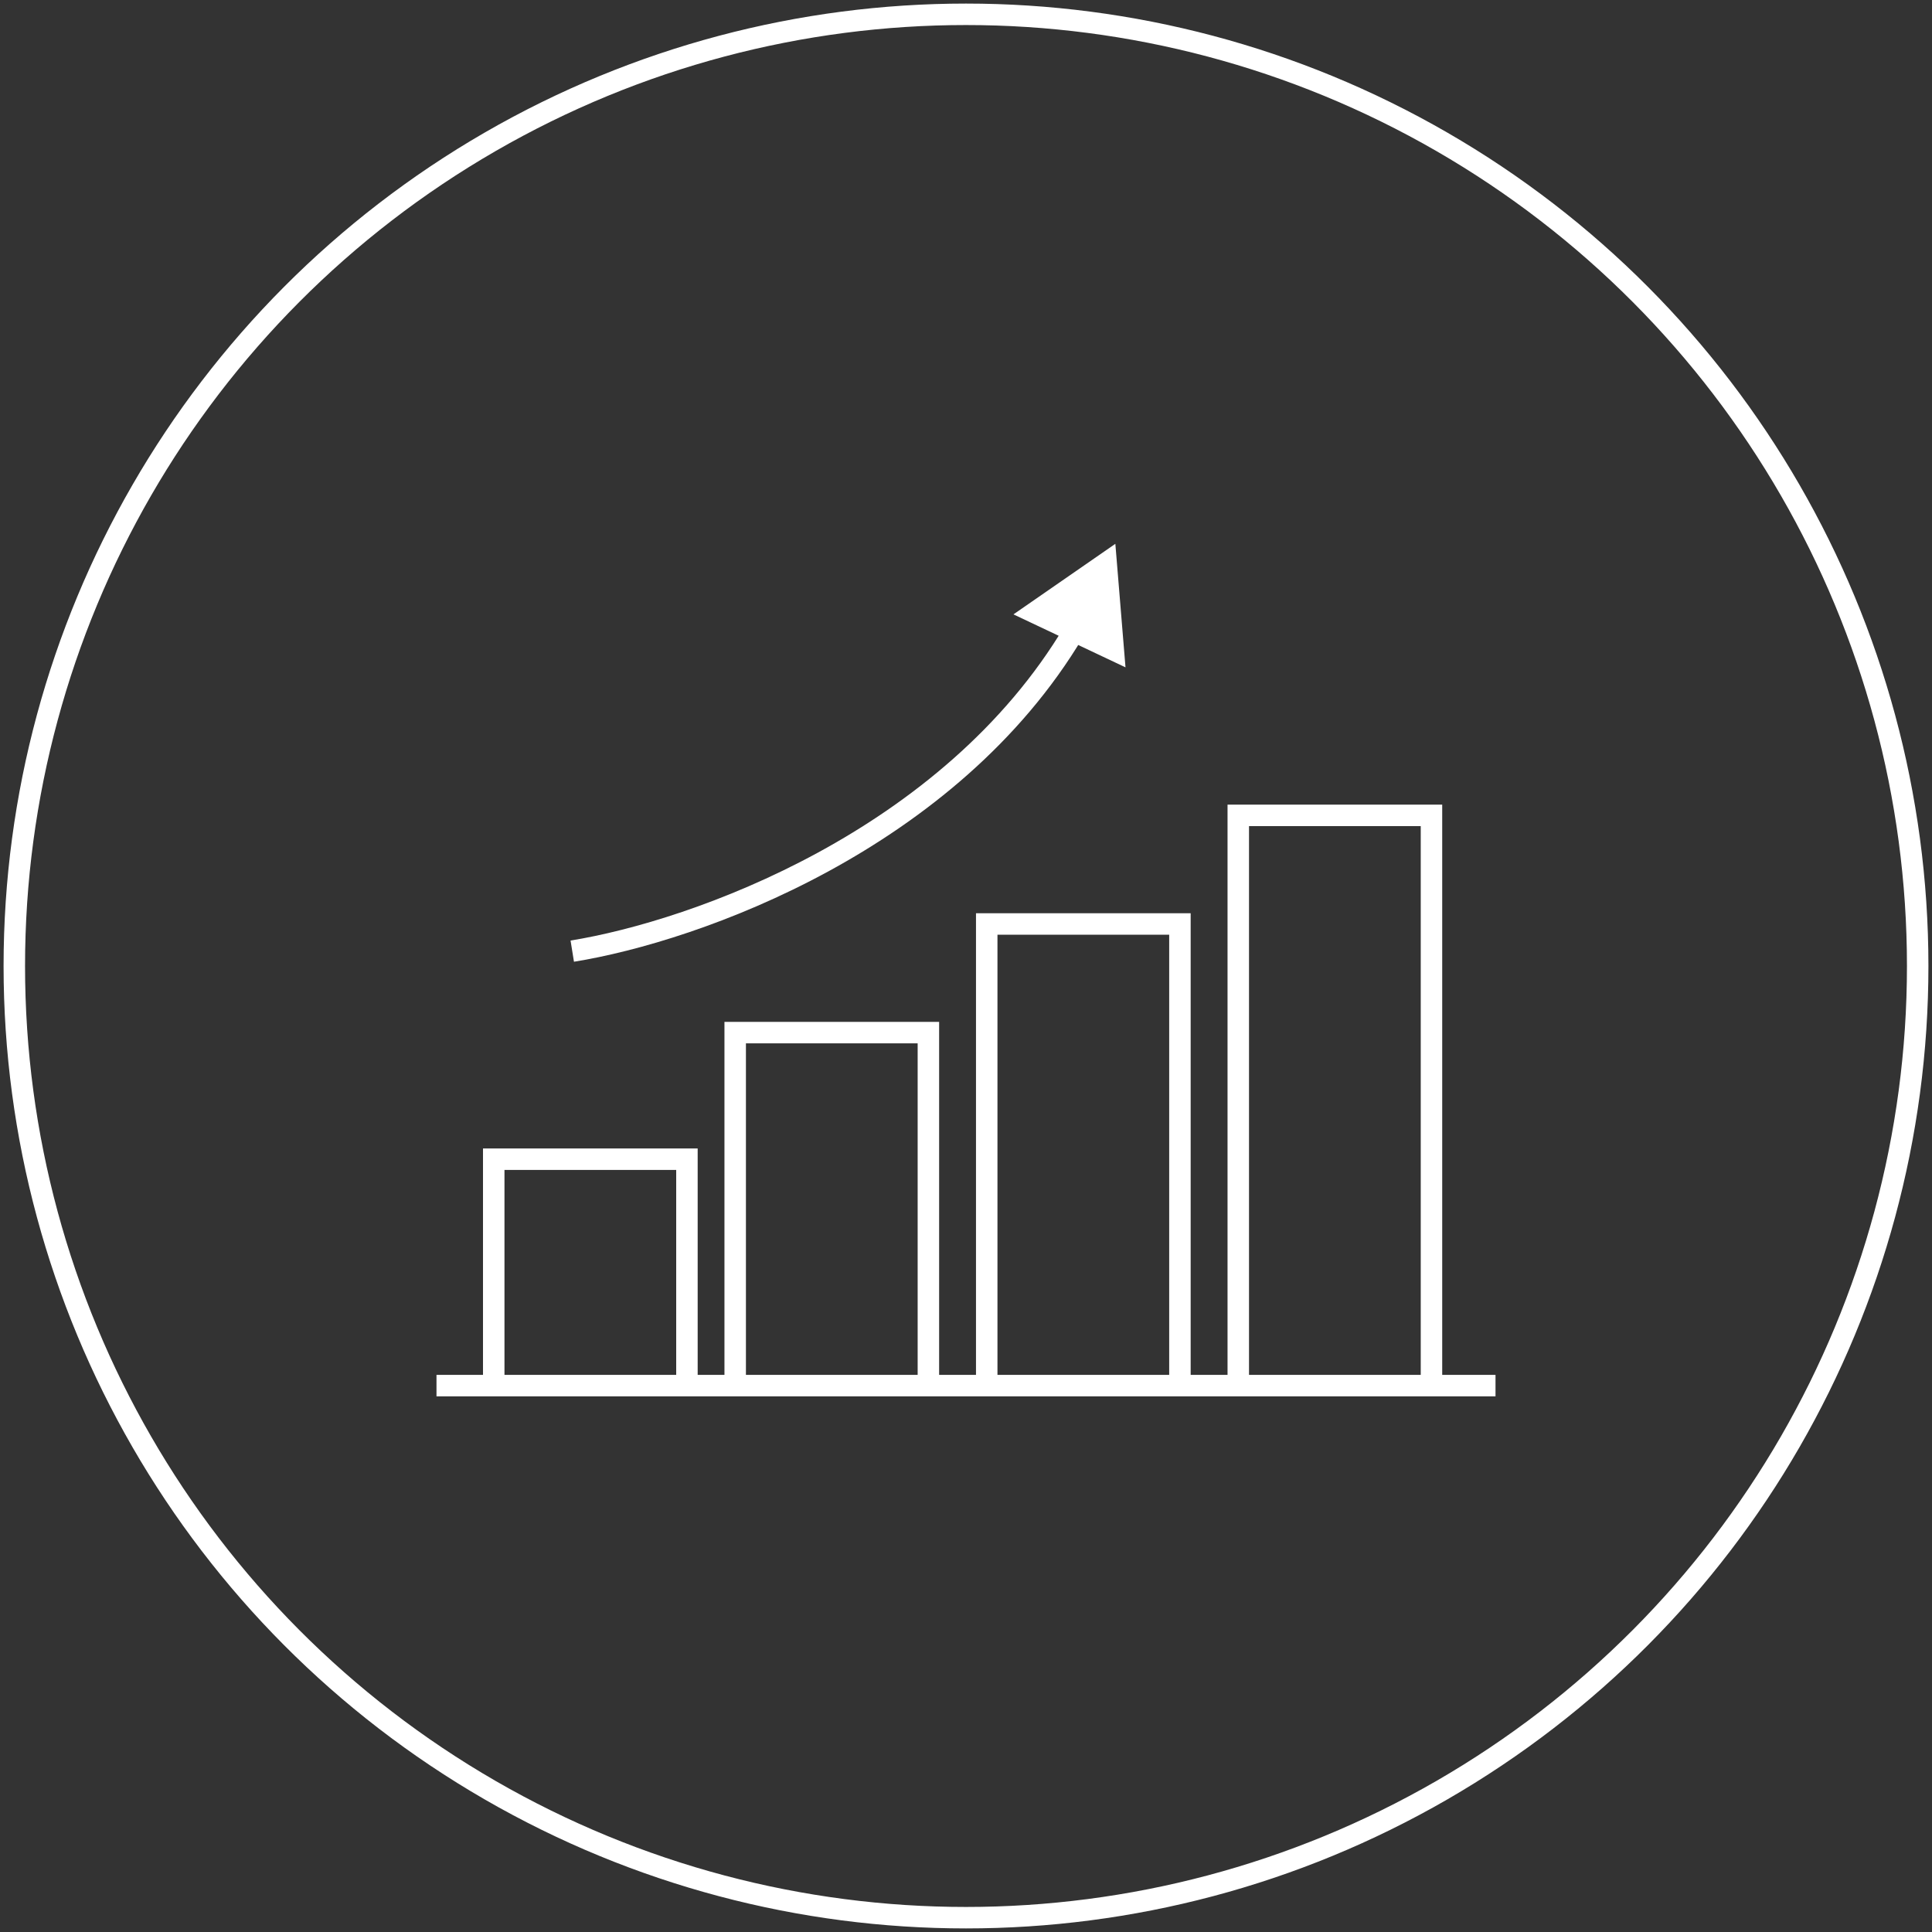
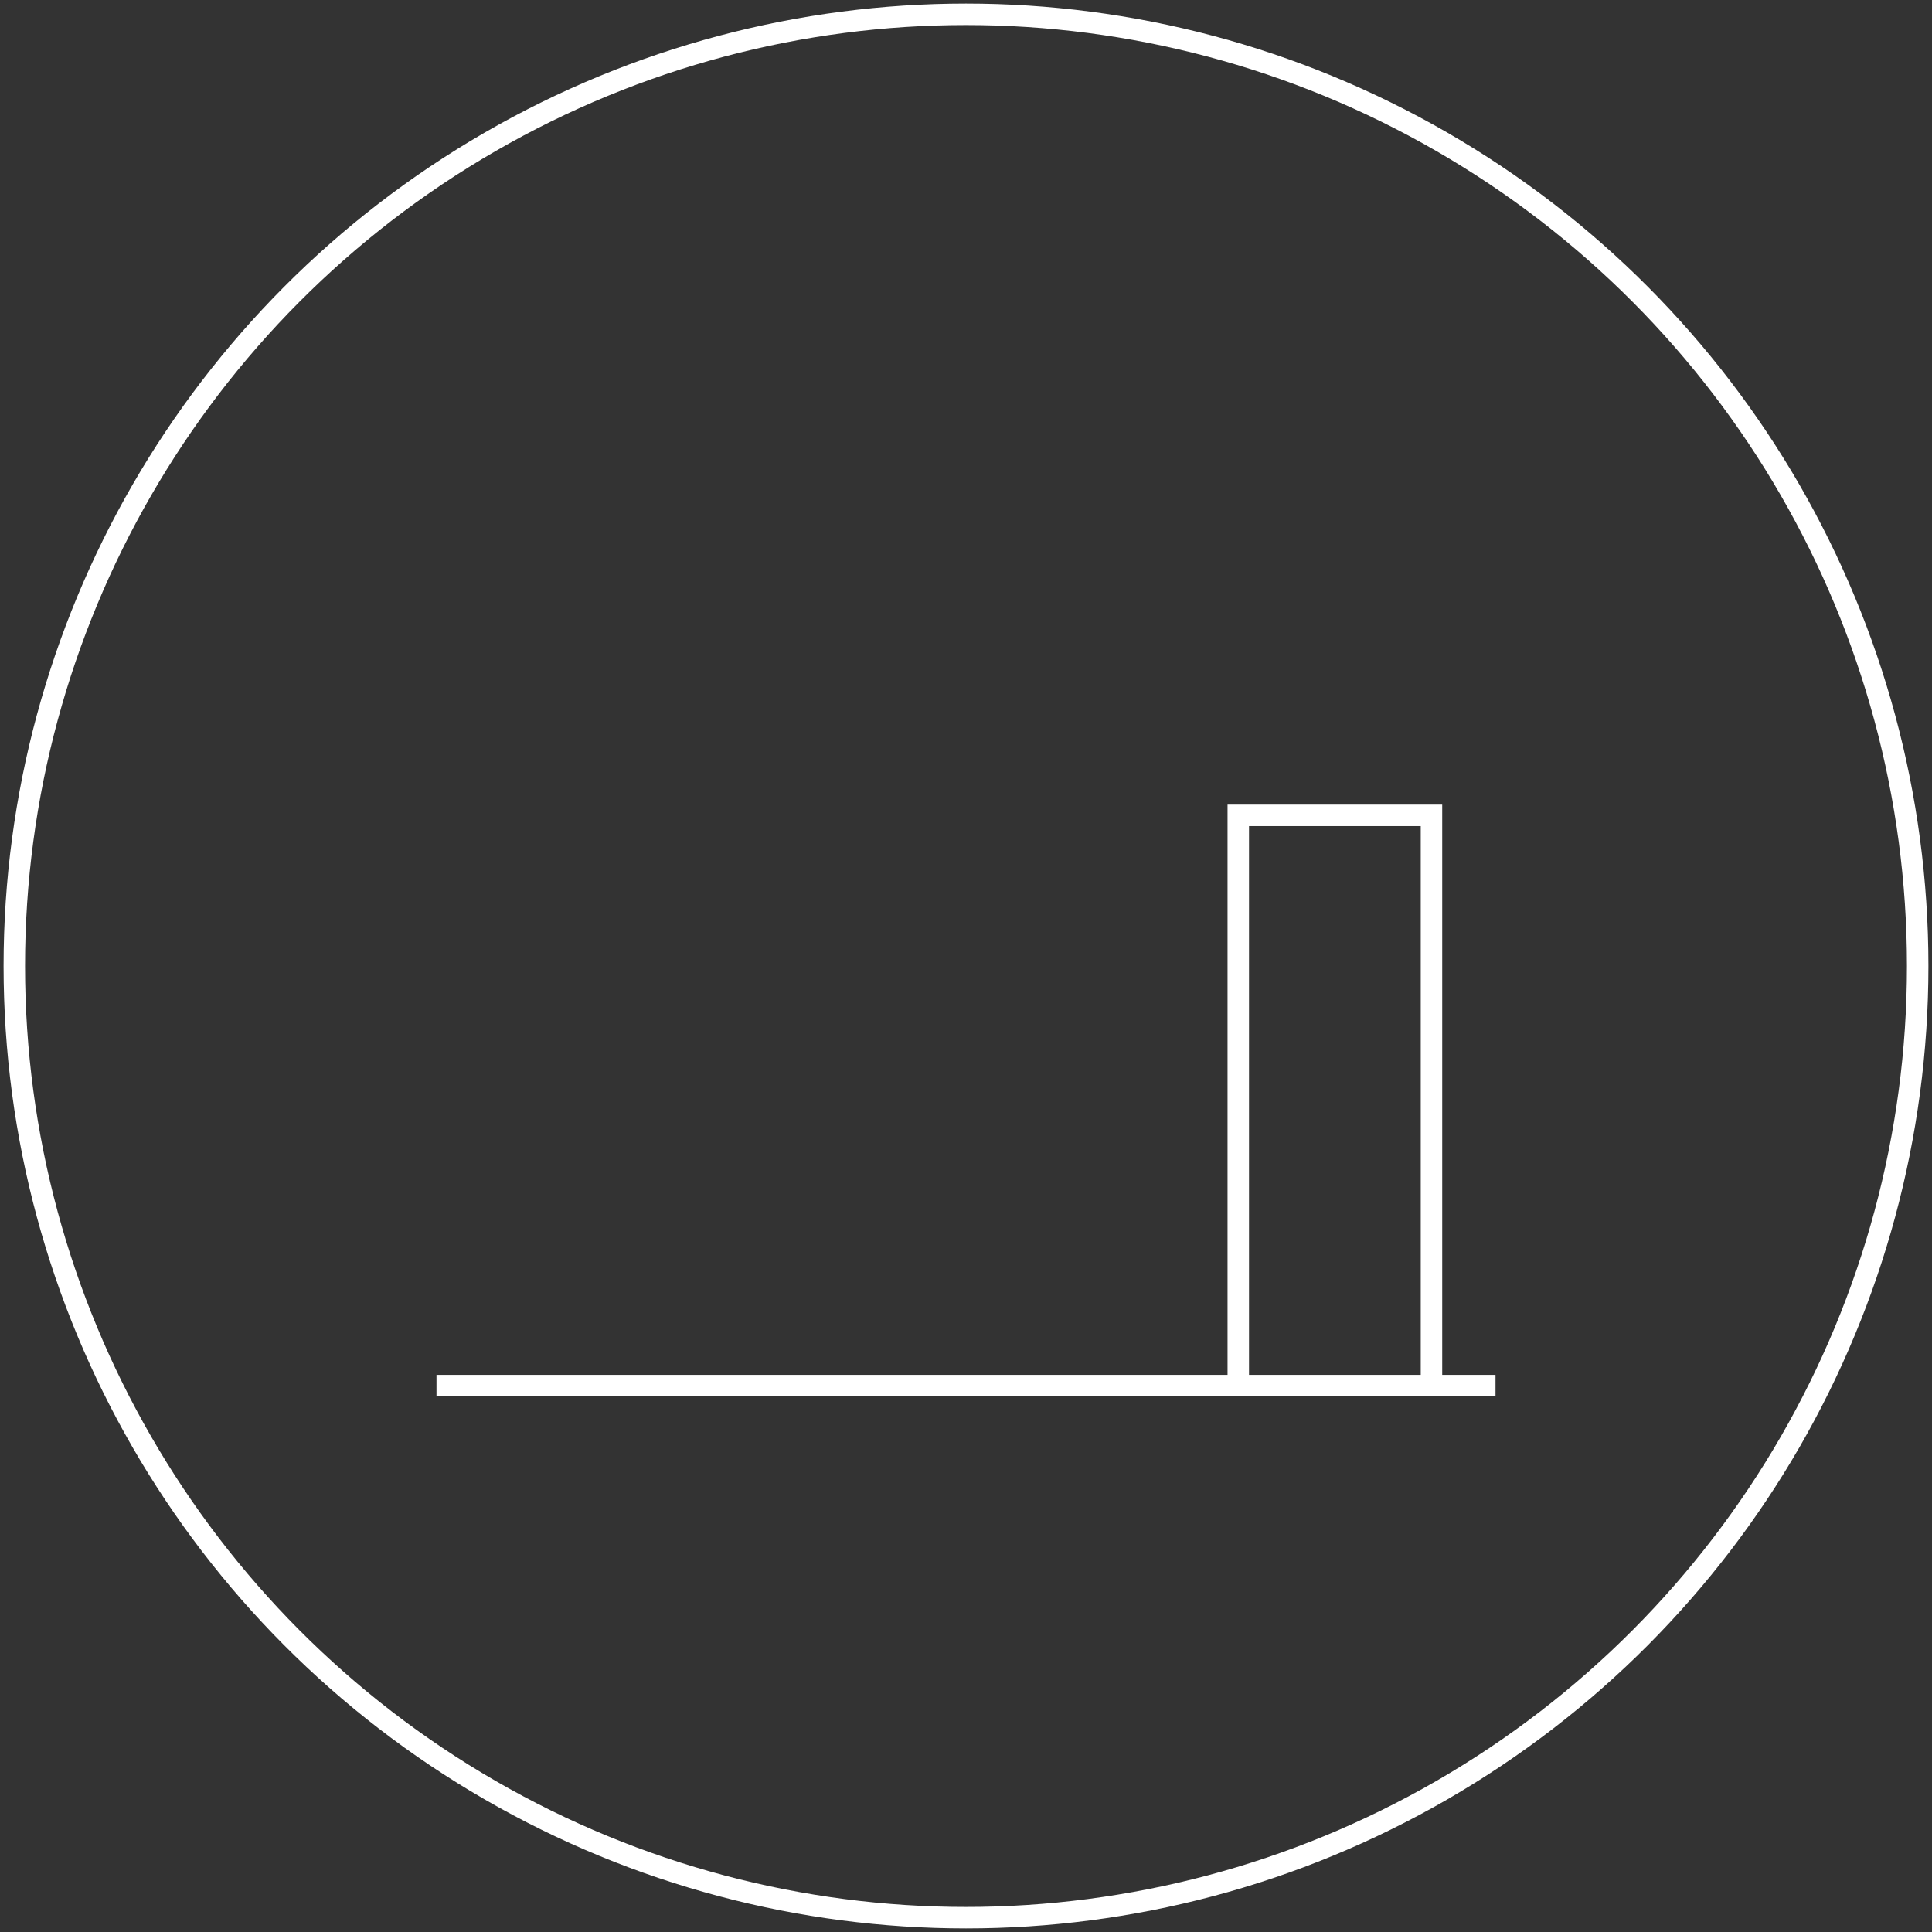
<svg xmlns="http://www.w3.org/2000/svg" width="270" height="270" viewBox="0 0 270 270" fill="none">
  <rect x="0" y="0" width="270" height="270" fill="#333333" stroke="none" />
  <circle cx="135" cy="135" r="133" stroke="white" stroke-width="3" />
  <path d="M61 193.641H209" stroke="white" stroke-width="3" />
-   <path d="M155.872 76L141.631 85.86L157.29 93.262L155.872 76ZM80.213 134.404C89.053 132.978 102.404 129.047 115.748 121.785C129.093 114.522 142.524 103.877 151.39 88.975L148.811 87.441C140.303 101.743 127.348 112.056 114.314 119.15C101.277 126.244 88.251 130.069 79.736 131.442L80.213 134.404Z" fill="white" />
-   <path d="M96 193V162H69V193" stroke="white" stroke-width="3" />
-   <path d="M129.744 193.642V144.309H102.744V193.642" stroke="white" stroke-width="3" />
-   <path d="M164.897 193.64V129.127H137.897V193.64" stroke="white" stroke-width="3" />
  <path d="M200.051 193.642V113.949H173.051V193.642" stroke="white" stroke-width="3" />
</svg>